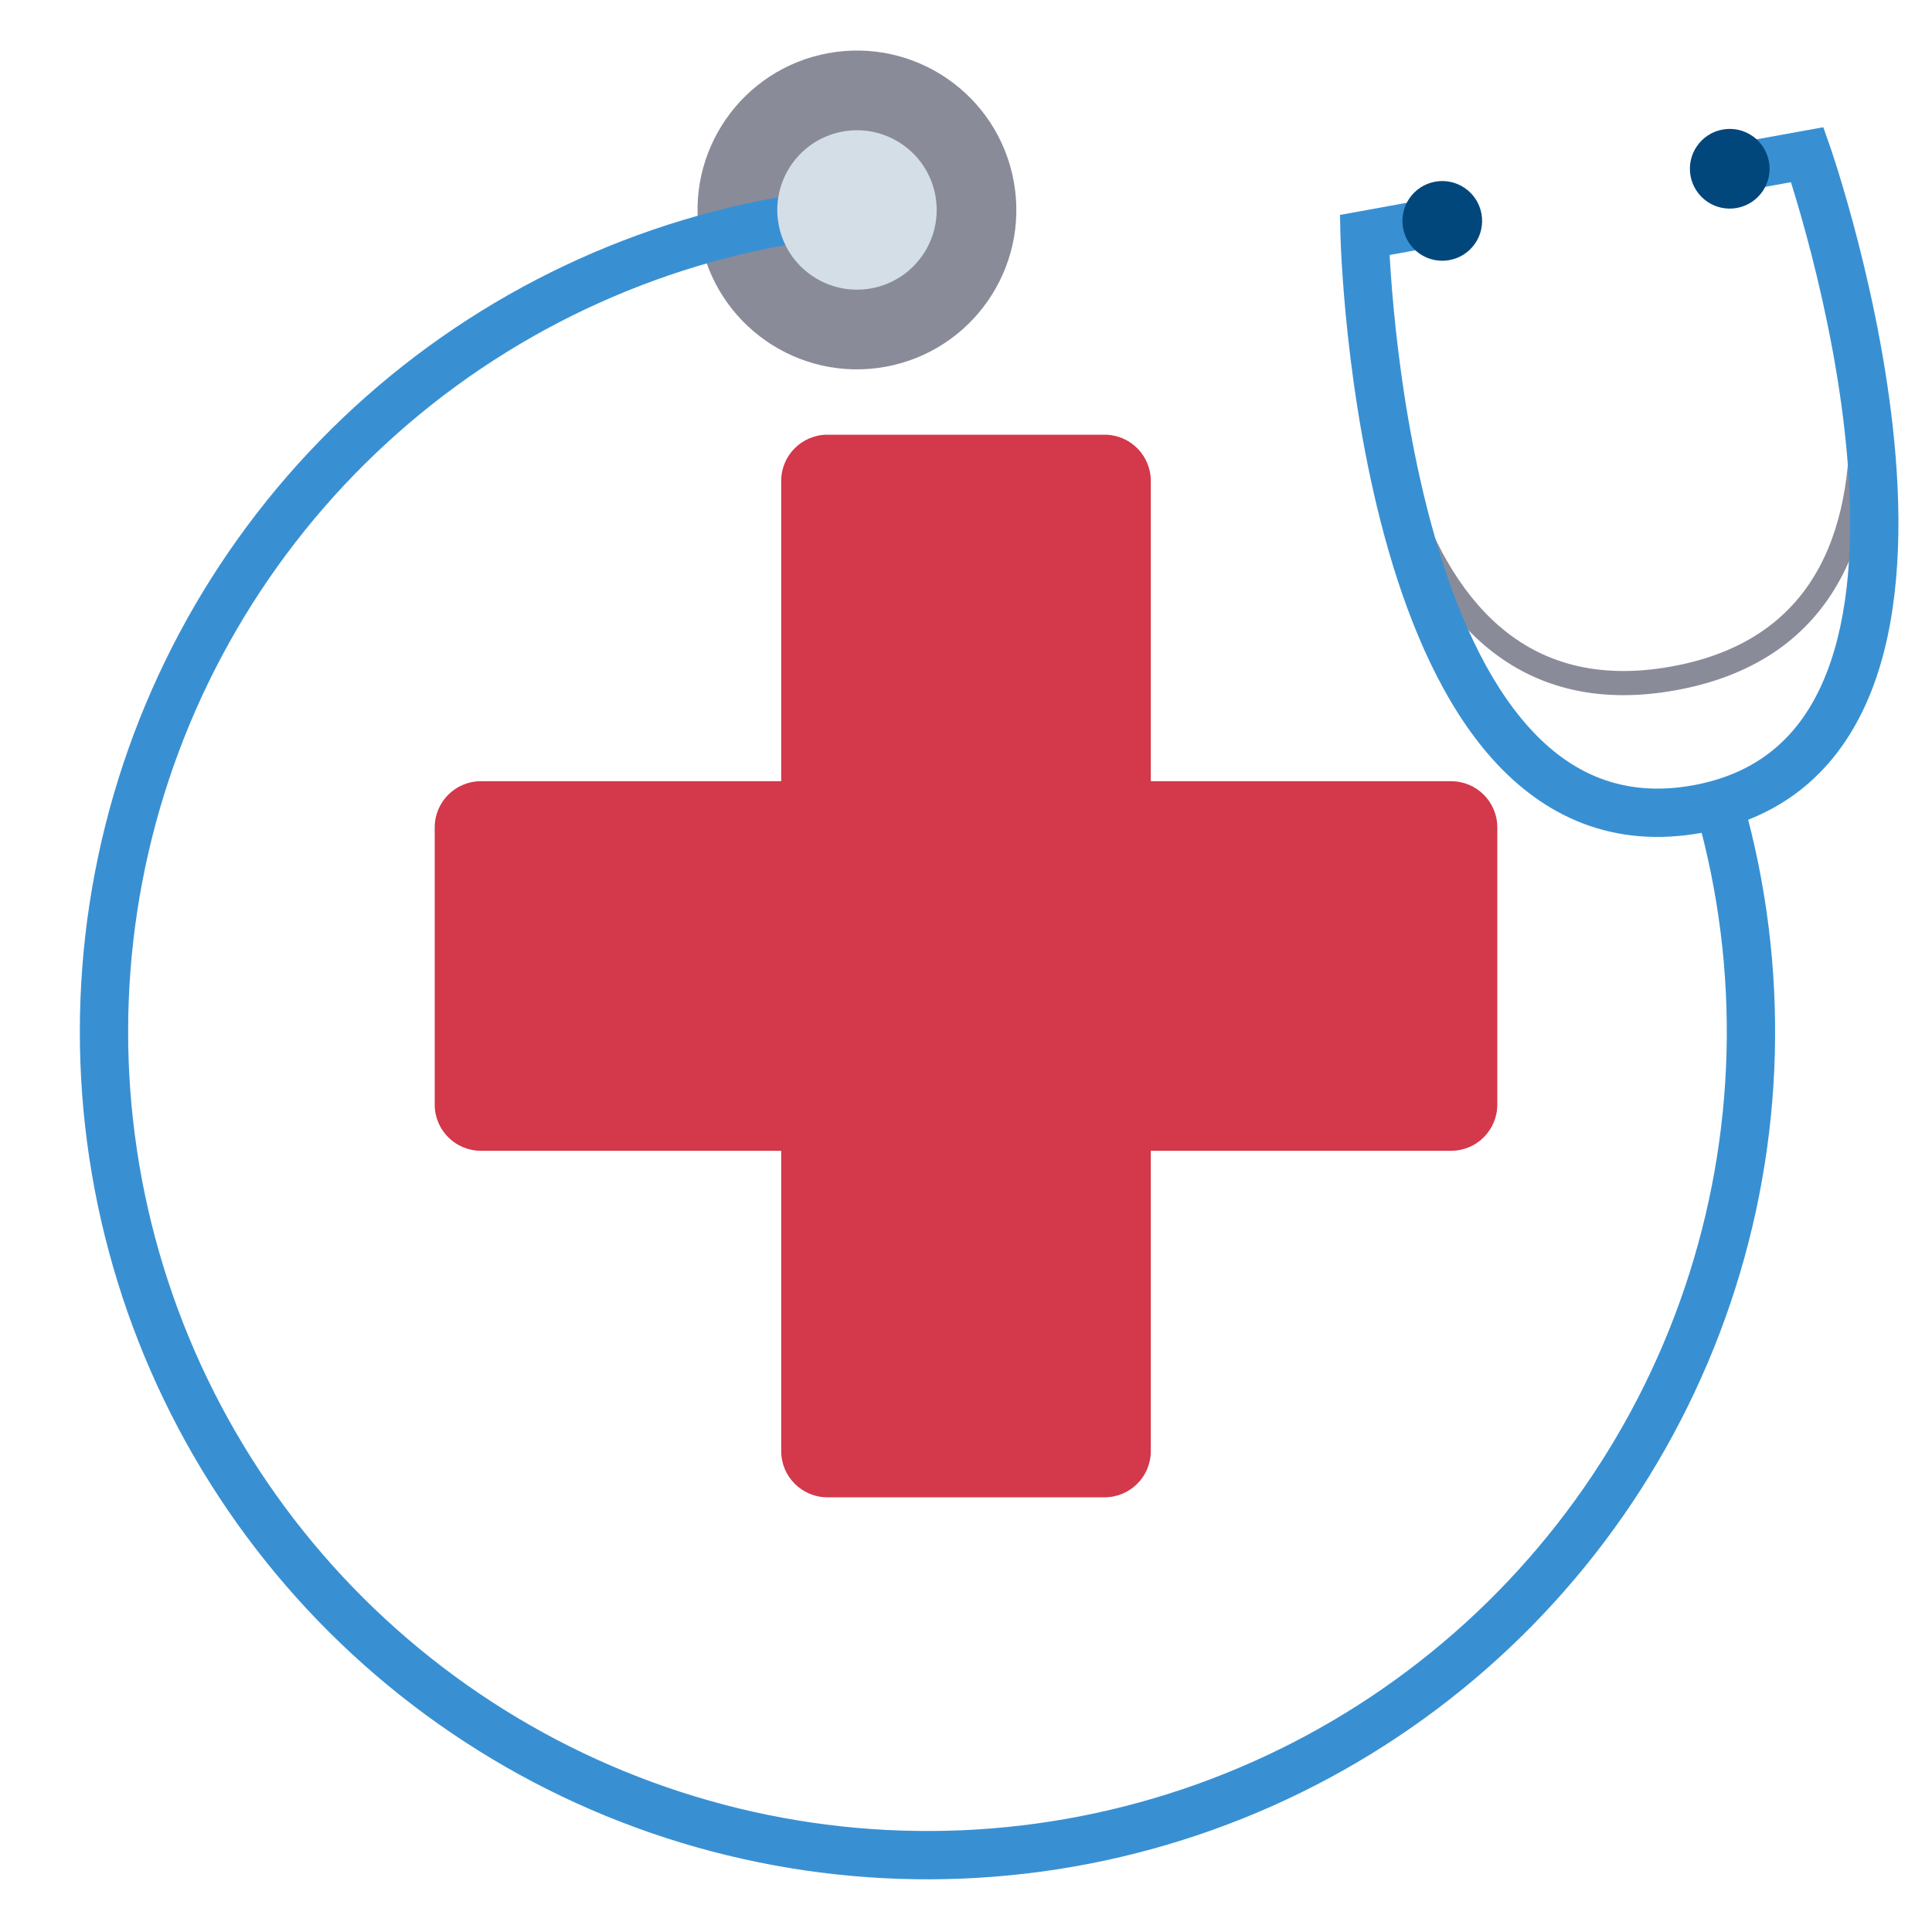
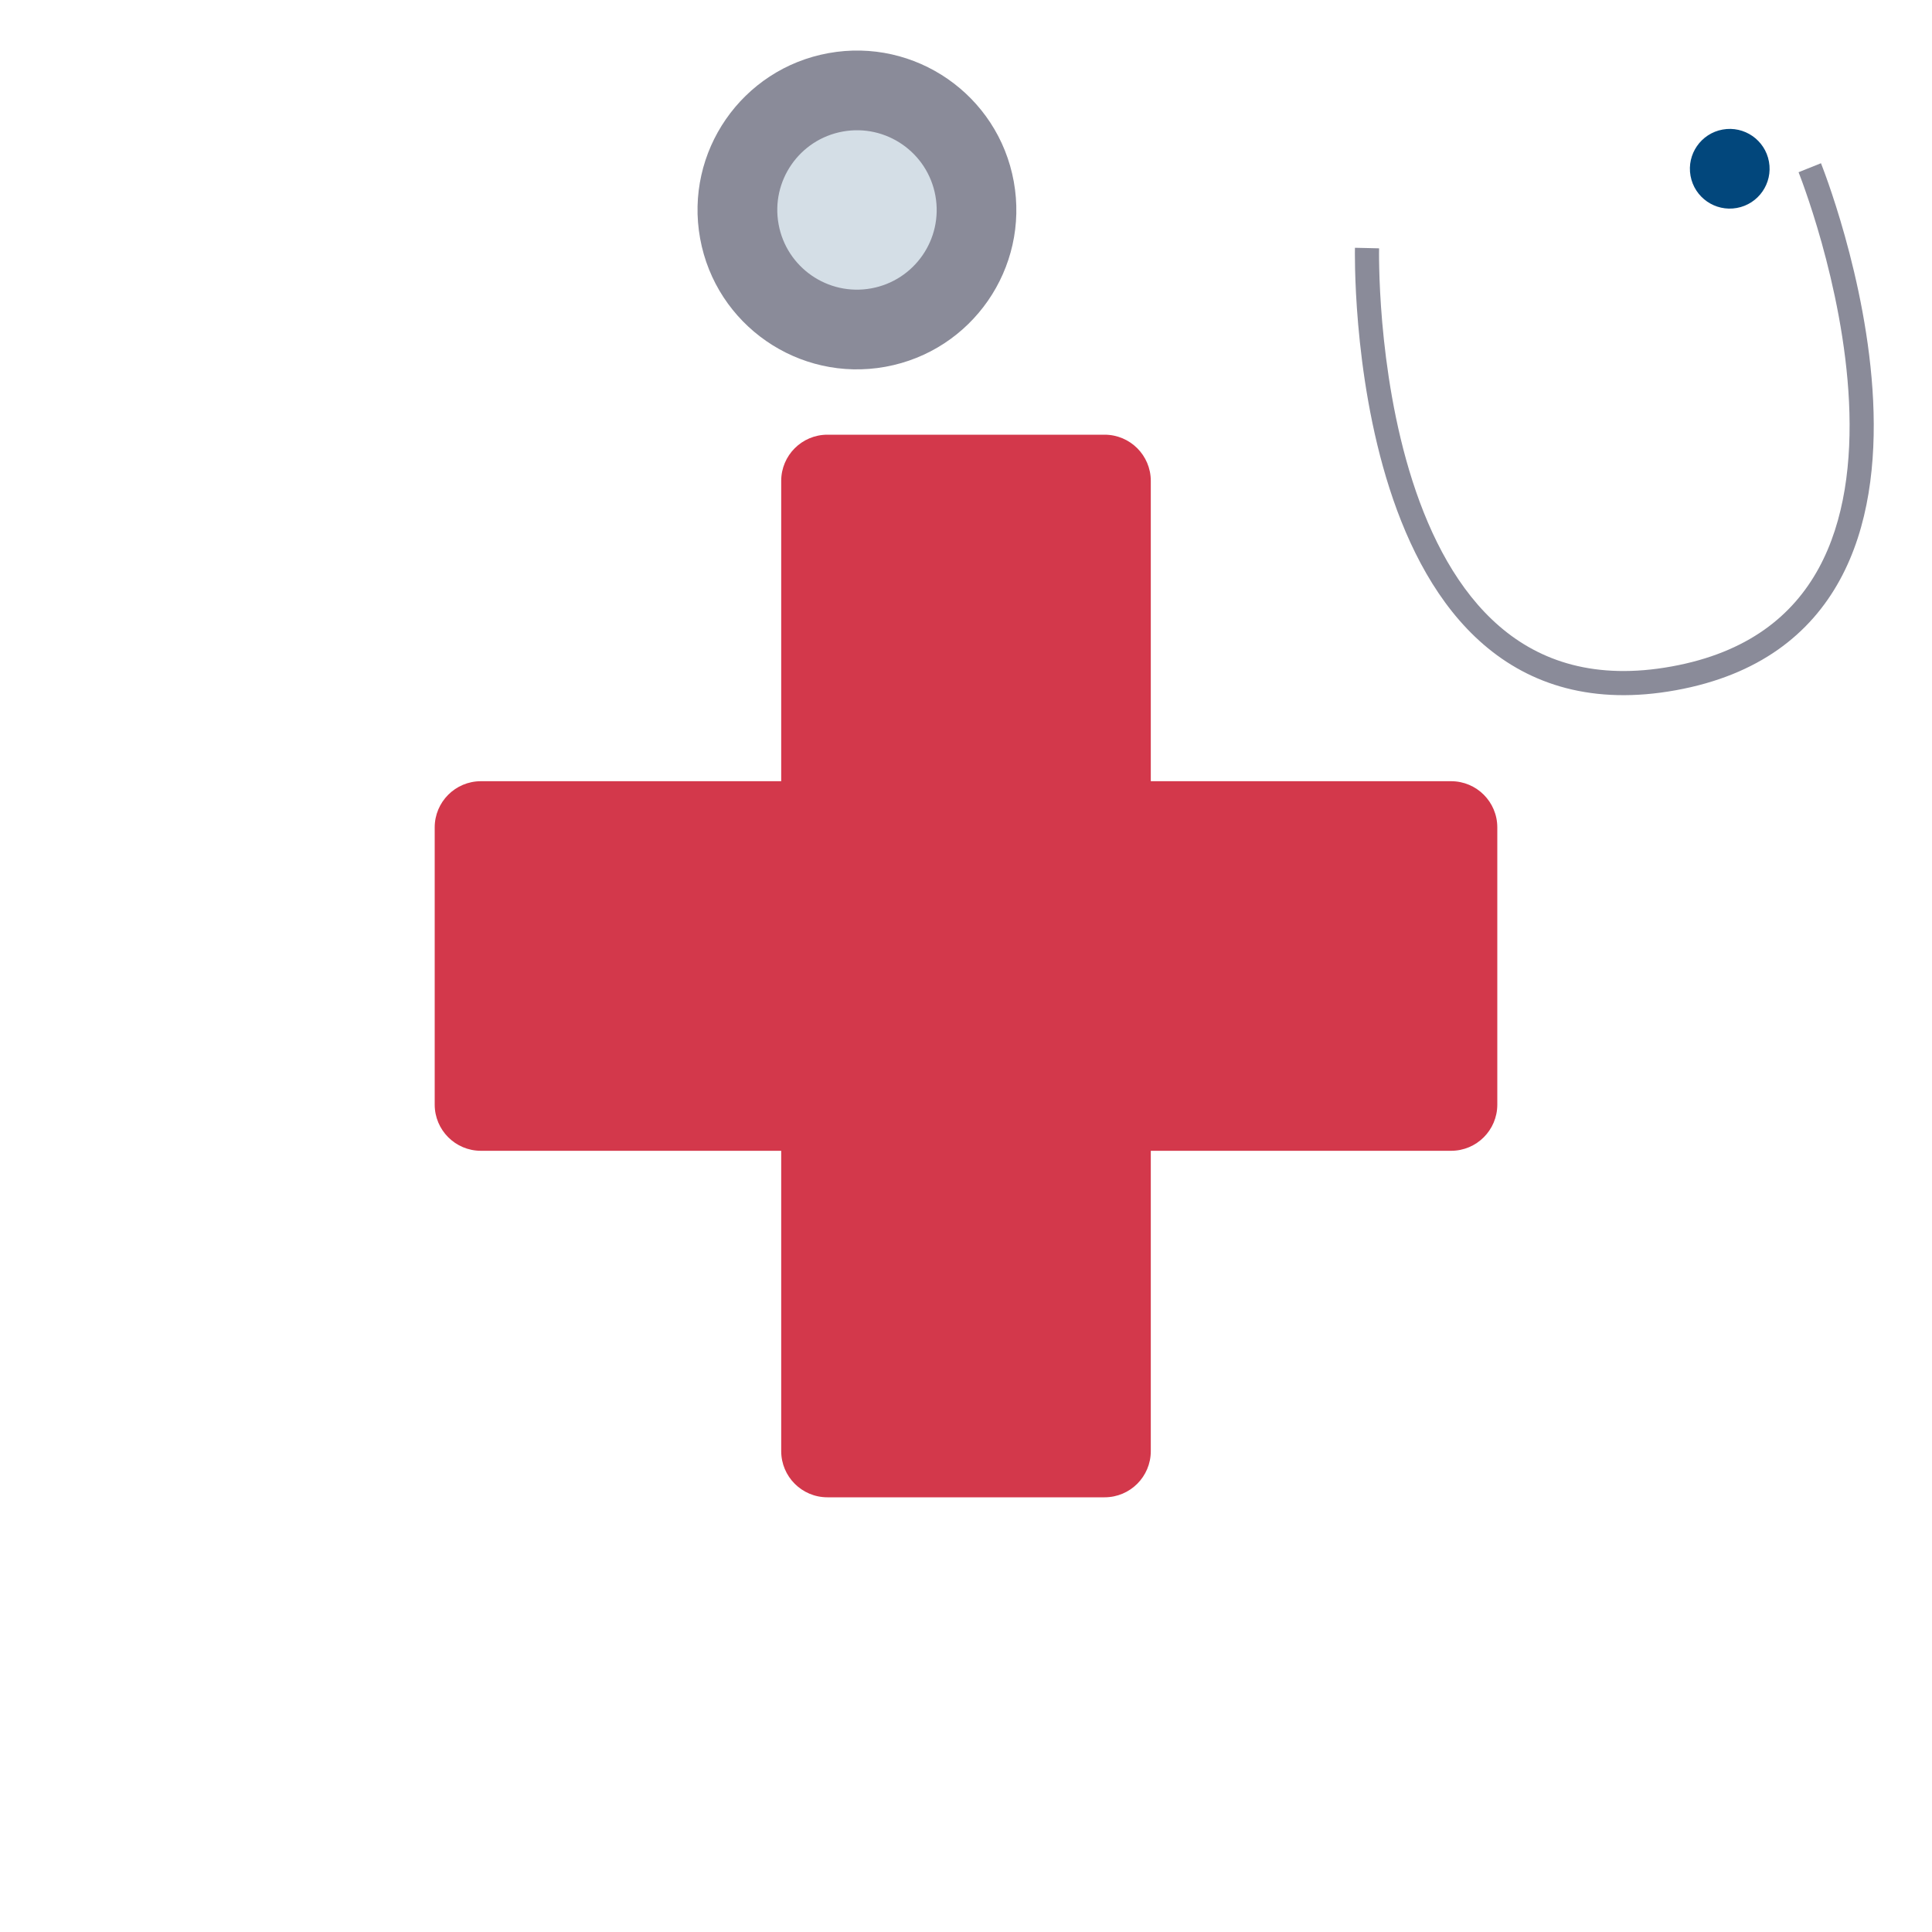
<svg xmlns="http://www.w3.org/2000/svg" width="80" height="80" viewBox="0 0 80 80" fill="none">
  <g clip-path="url(#clip0_761_5757)">
    <circle cx="35.484" cy="8.694" r="6.6" transform="rotate(-10.283 35.484 8.694)" fill="#8A8B99" />
-     <path fill-rule="evenodd" clip-rule="evenodd" d="M5.897 36.489C4.64 43.05 5.397 49.839 8.07 55.962C10.743 62.084 15.207 67.255 20.873 70.794C26.54 74.332 33.145 76.073 39.82 75.788C46.495 75.502 52.927 73.203 58.271 69.193C63.615 65.183 67.62 59.65 69.76 53.321C71.9 46.992 72.074 40.163 70.26 33.733C70.111 33.202 70.42 32.65 70.951 32.5C71.483 32.35 72.035 32.659 72.185 33.191C74.109 40.009 73.924 47.25 71.654 53.962C69.385 60.673 65.138 66.54 59.471 70.793C53.805 75.045 46.984 77.483 39.906 77.786C32.828 78.089 25.823 76.243 19.814 72.49C13.805 68.738 9.072 63.255 6.237 56.762C3.403 50.269 2.6 43.07 3.933 36.112C5.267 29.154 8.675 22.762 13.709 17.778C18.744 12.793 25.169 9.449 32.139 8.184C32.683 8.085 33.203 8.446 33.302 8.989C33.4 9.533 33.04 10.053 32.496 10.152C25.923 11.344 19.864 14.498 15.116 19.199C10.369 23.9 7.155 29.927 5.897 36.489Z" fill="#3890D3" />
    <circle cx="35.486" cy="8.694" r="3.3" transform="rotate(-10.283 35.486 8.694)" fill="#D4DEE6" />
    <path fill-rule="evenodd" clip-rule="evenodd" d="M56.106 10.26C56.106 10.259 56.106 10.259 56.605 10.271L57.105 10.283L57.105 10.285L57.105 10.295L57.105 10.335C57.104 10.372 57.103 10.426 57.103 10.498C57.103 10.642 57.104 10.853 57.111 11.123C57.123 11.662 57.156 12.431 57.235 13.348C57.395 15.184 57.742 17.595 58.49 19.923C59.241 22.258 60.38 24.461 62.089 25.934C63.776 27.389 66.062 28.169 69.217 27.597C72.371 27.025 74.237 25.491 75.306 23.537C76.389 21.557 76.681 19.094 76.564 16.644C76.447 14.202 75.925 11.822 75.43 10.047C75.182 9.161 74.942 8.429 74.764 7.92C74.676 7.666 74.603 7.467 74.552 7.333C74.526 7.266 74.507 7.214 74.494 7.181L74.479 7.143L74.475 7.134L74.474 7.132L74.938 6.945C75.402 6.758 75.402 6.759 75.402 6.759L75.404 6.763L75.408 6.774L75.425 6.817C75.44 6.854 75.461 6.909 75.487 6.98C75.541 7.121 75.617 7.328 75.709 7.591C75.892 8.116 76.139 8.869 76.393 9.778C76.9 11.594 77.441 14.052 77.563 16.597C77.684 19.134 77.392 21.808 76.183 24.017C74.961 26.251 72.829 27.958 69.395 28.581C65.961 29.204 63.366 28.355 61.436 26.692C59.529 25.049 58.316 22.648 57.538 20.229C56.759 17.804 56.402 15.312 56.239 13.434C56.157 12.494 56.124 11.703 56.111 11.146C56.105 10.868 56.103 10.648 56.103 10.496C56.103 10.421 56.104 10.362 56.105 10.322L56.105 10.276L56.105 10.264L56.106 10.26Z" fill="#8A8B99" />
-     <path fill-rule="evenodd" clip-rule="evenodd" d="M55.486 8.899L58.999 8.261L59.356 10.229L57.542 10.559C57.546 10.632 57.55 10.709 57.555 10.79C57.596 11.488 57.67 12.484 57.8 13.673C58.059 16.056 58.538 19.189 59.415 22.235C60.298 25.3 61.556 28.175 63.316 30.125C65.031 32.026 67.205 33.043 70.107 32.517C73.009 31.99 74.687 30.274 75.625 27.892C76.588 25.448 76.756 22.314 76.506 19.135C76.258 15.975 75.605 12.873 75.011 10.55C74.714 9.392 74.433 8.433 74.227 7.766C74.203 7.688 74.18 7.614 74.158 7.544L72.344 7.873L71.987 5.905L75.5 5.268L75.782 6.075L74.838 6.404C75.782 6.075 75.782 6.074 75.782 6.075L75.784 6.081L75.789 6.097L75.809 6.154C75.826 6.203 75.85 6.275 75.881 6.369C75.943 6.556 76.031 6.829 76.138 7.176C76.352 7.869 76.642 8.859 76.948 10.054C77.559 12.439 78.239 15.662 78.5 18.978C78.759 22.274 78.612 25.765 77.486 28.625C76.335 31.548 74.15 33.816 70.464 34.485C66.778 35.154 63.935 33.797 61.831 31.465C59.772 29.183 58.408 25.966 57.493 22.789C56.573 19.593 56.077 16.336 55.811 13.889C55.678 12.662 55.602 11.633 55.559 10.909C55.537 10.547 55.524 10.261 55.516 10.063C55.512 9.965 55.509 9.889 55.508 9.837L55.506 9.776L55.506 9.76L55.505 9.754C55.505 9.754 55.505 9.753 56.505 9.73L55.505 9.754L55.486 8.899Z" fill="#3890D3" />
-     <circle cx="59.721" cy="9.147" r="1.65" transform="rotate(-10.283 59.721 9.147)" fill="#02477C" />
    <circle cx="71.625" cy="6.988" r="1.65" transform="rotate(-10.283 71.625 6.988)" fill="#02477C" />
    <path d="M47.652 19.913C47.652 18.857 46.796 18 45.739 18H34.261C33.204 18 32.348 18.857 32.348 19.913L32.348 32.348H19.913C18.857 32.348 18 33.204 18 34.261V45.739C18 46.796 18.857 47.652 19.913 47.652H32.348L32.348 60.087C32.348 61.144 33.204 62 34.261 62H45.739C46.796 62 47.652 61.144 47.652 60.087V47.652H60.087C61.144 47.652 62 46.796 62 45.739V34.261C62 33.204 61.144 32.348 60.087 32.348H47.652V19.913Z" fill="#D3384B" />
  </g>
  <defs>
    <clipPath id="clip0_761_5757">
      <rect width="80" height="80" fill="white" />
    </clipPath>
  </defs>
</svg>